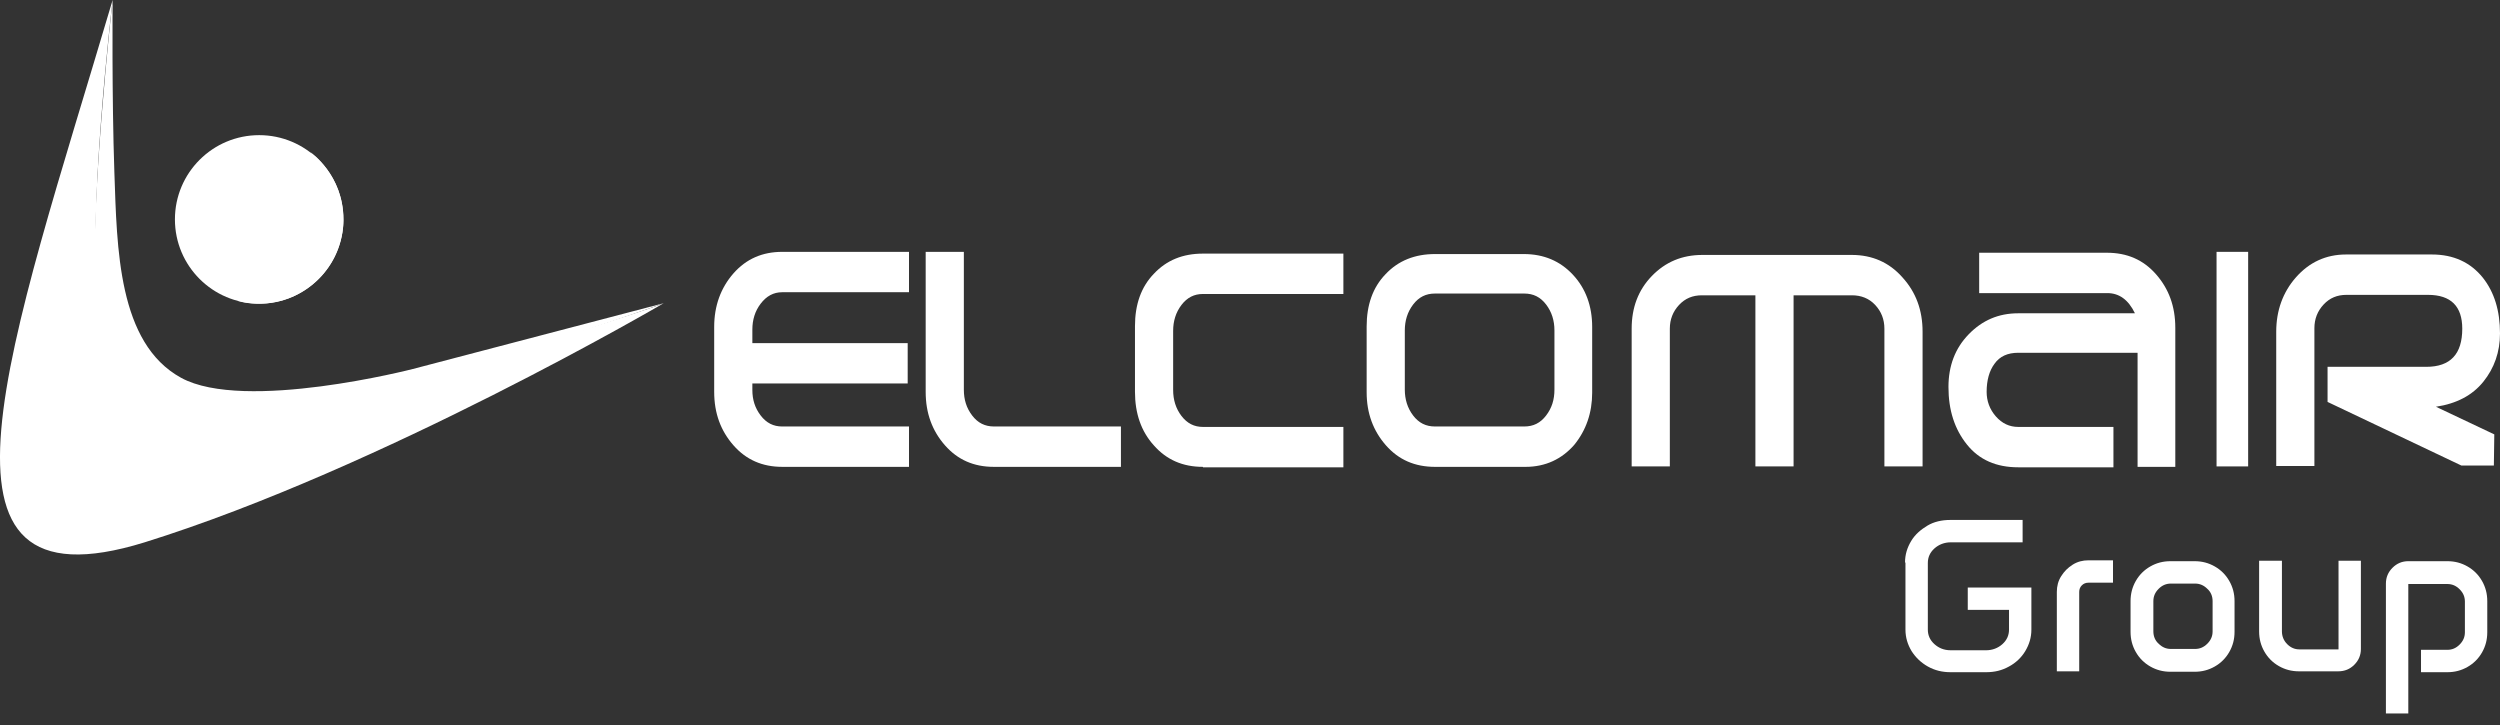
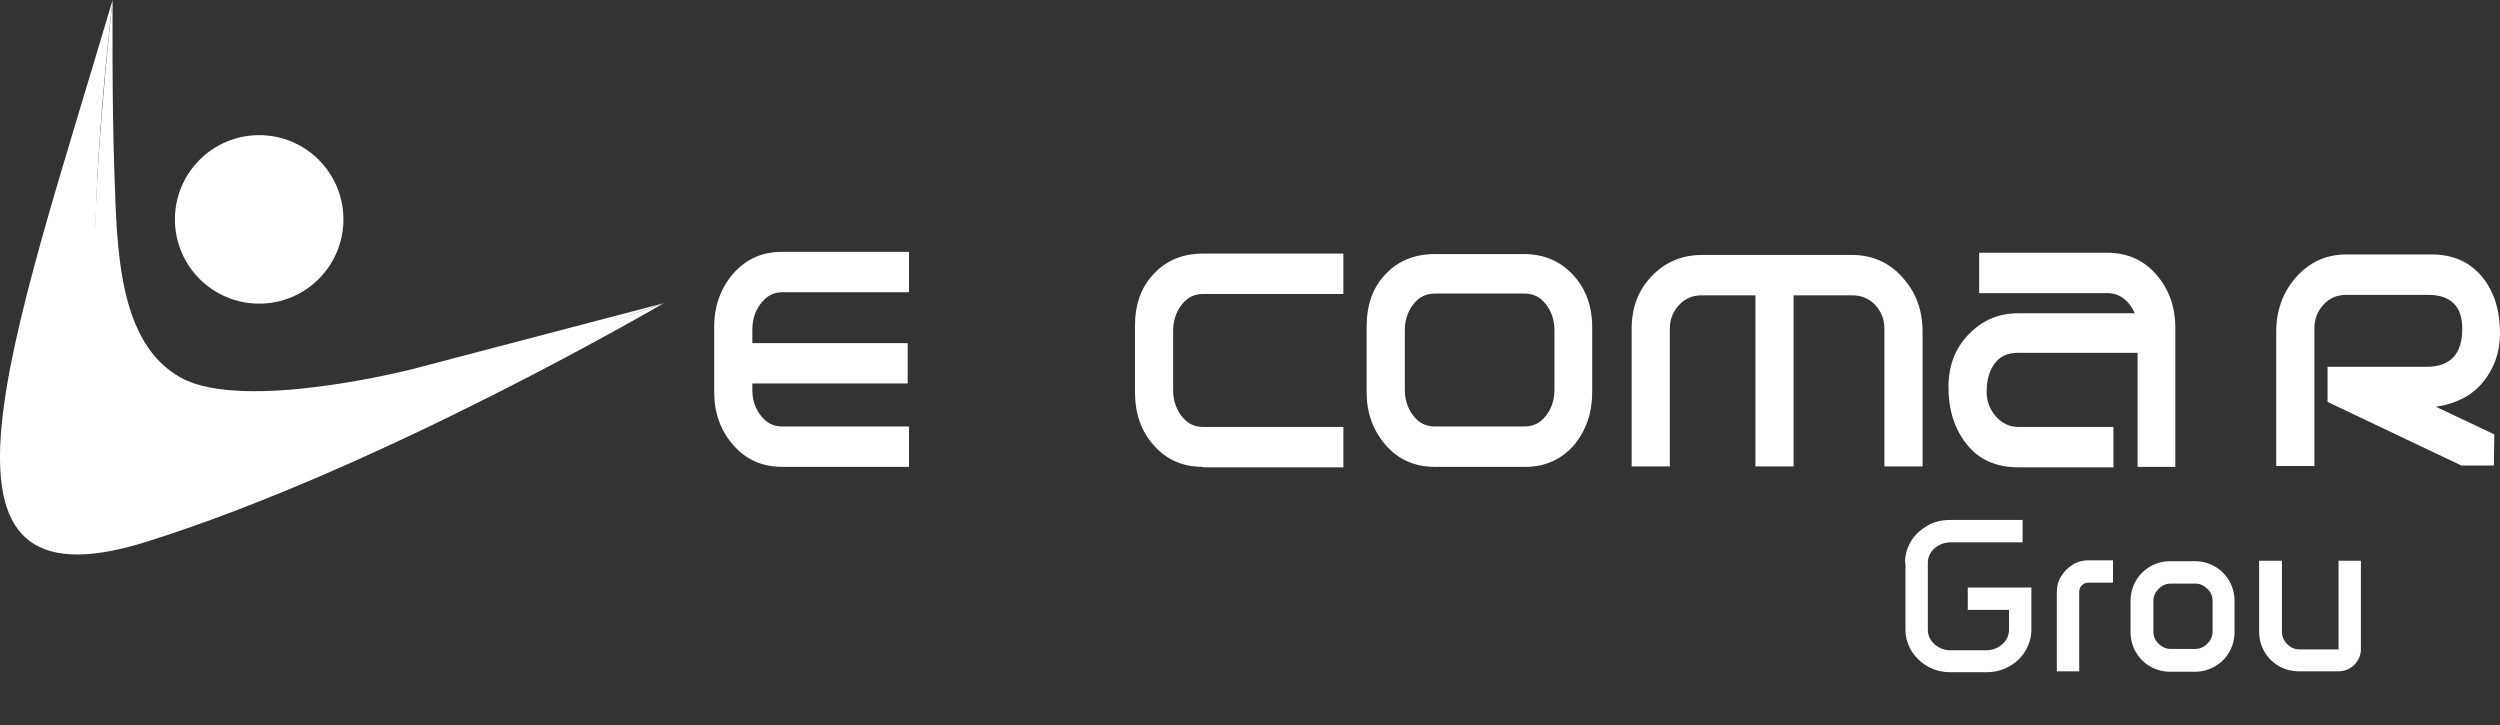
<svg xmlns="http://www.w3.org/2000/svg" fill="none" viewBox="0 0 200 58" height="58" width="200">
  <rect x="0" y="0" width="200" height="58" fill="#333333" stroke="none" />
  <path fill="white" d="M9.01 0C9.01 0 6.904 17.586 7.887 24.957C8.87 32.329 14.275 36.436 33.581 30.504C52.291 24.712 53.098 24.256 53.098 24.256C53.098 24.256 30.492 37.489 11.572 43.386C-7.348 49.248 0.761 27.871 9.01 0Z" />
  <path fill="white" d="M9.01 0C9.01 0 7.114 16.709 7.641 24.396C8.097 31.03 11.959 37.524 33.441 30.749C48.008 26.151 53.098 24.256 53.098 24.256L33.02 29.521C33.02 29.521 19.541 32.996 14.486 30.223C9.431 27.45 9.361 19.868 9.15 13.795C8.94 7.722 9.01 0 9.01 0Z" />
  <path fill="white" d="M20.734 24.291C24.456 24.291 27.474 21.273 27.474 17.551C27.474 13.829 24.456 10.812 20.734 10.812C17.012 10.812 13.994 13.829 13.994 17.551C13.994 21.273 17.012 24.291 20.734 24.291Z" />
-   <path fill="white" d="M24.841 12.181C24.841 12.181 27.474 13.971 27.474 17.551C27.474 17.551 27.649 20.535 25.052 22.711C22.454 24.888 19.611 24.256 19.049 24.08C19.049 24.08 22.559 24.466 24.841 19.622C26.982 15.059 24.841 12.181 24.841 12.181Z" />
-   <path fill="white" d="M26.175 17.937C25.087 19.727 22.314 20.043 19.927 18.639C17.54 17.235 16.487 14.637 17.575 12.812C18.663 11.022 21.436 10.706 23.823 12.11C26.21 13.549 27.263 16.147 26.175 17.937Z" />
  <path fill="white" d="M25.894 14.673C26.35 15.41 26.28 16.287 25.718 16.603C25.192 16.919 24.385 16.568 23.963 15.796C23.507 15.059 23.577 14.181 24.139 13.865C24.63 13.549 25.438 13.9 25.894 14.673Z" />
  <path fill="white" d="M7.255 43.105C8.94 42.333 10.589 39.735 8.203 37.594C2.972 32.925 3.955 29.415 4.306 21.447C4.447 18.288 0.41 29.626 0.901 38.05C1.147 42.193 4.763 44.228 7.255 43.105Z" />
  <path fill="white" d="M62.576 37.348C60.996 37.348 59.697 36.787 58.679 35.628C57.661 34.47 57.135 33.066 57.135 31.346V26.151C57.135 24.466 57.661 23.027 58.679 21.868C59.697 20.71 60.996 20.148 62.576 20.148H72.72V23.378H62.576C61.873 23.378 61.312 23.694 60.856 24.291C60.399 24.887 60.189 25.589 60.189 26.361V27.45H72.615V30.679H60.189V31.206C60.189 31.978 60.399 32.645 60.856 33.242C61.312 33.838 61.873 34.119 62.576 34.119H72.72V37.348H62.576Z" />
-   <path fill="white" d="M79.495 37.348C77.915 37.348 76.617 36.787 75.599 35.628C74.581 34.47 74.054 33.066 74.054 31.346V20.148H77.108V31.171C77.108 31.978 77.319 32.645 77.775 33.242C78.231 33.838 78.793 34.119 79.53 34.119H89.675V37.348H79.495Z" />
  <path fill="white" d="M96.238 37.349C94.624 37.349 93.325 36.787 92.307 35.629C91.289 34.505 90.798 33.066 90.798 31.346V26.081C90.798 24.361 91.289 22.957 92.307 21.904C93.325 20.816 94.624 20.289 96.238 20.289H107.471V23.518H96.238C95.536 23.518 94.975 23.799 94.518 24.396C94.062 24.993 93.852 25.695 93.852 26.467V31.206C93.852 31.978 94.062 32.68 94.518 33.277C94.975 33.873 95.536 34.154 96.238 34.154H107.471V37.384H96.238V37.349Z" />
  <path fill="white" d="M122.038 37.349H114.807C113.193 37.349 111.894 36.787 110.876 35.629C109.858 34.47 109.332 33.066 109.332 31.381V26.116C109.332 24.396 109.823 22.992 110.841 21.939C111.859 20.851 113.193 20.324 114.807 20.324H121.898C123.513 20.324 124.812 20.886 125.829 21.974C126.847 23.062 127.374 24.466 127.374 26.151V31.416C127.374 33.031 126.883 34.435 125.935 35.594C124.952 36.717 123.653 37.349 122.038 37.349ZM124.355 26.432C124.355 25.66 124.145 24.958 123.688 24.361C123.232 23.764 122.67 23.483 121.933 23.483H114.807C114.07 23.483 113.509 23.764 113.052 24.361C112.596 24.958 112.385 25.66 112.385 26.432V31.171C112.385 31.943 112.596 32.645 113.052 33.242C113.509 33.839 114.07 34.119 114.807 34.119H121.933C122.67 34.119 123.232 33.839 123.688 33.242C124.145 32.645 124.355 31.978 124.355 31.171V26.432Z" />
  <path fill="white" d="M150.752 37.314V26.292C150.752 25.555 150.506 24.923 150.015 24.396C149.523 23.87 148.892 23.624 148.154 23.624H143.486V37.314H140.432V23.624H136.15C135.412 23.624 134.816 23.87 134.324 24.396C133.833 24.923 133.587 25.555 133.587 26.292V37.314H130.533V26.292C130.533 24.607 131.06 23.203 132.148 22.079C133.236 20.956 134.57 20.395 136.185 20.395H148.154C149.769 20.395 151.138 20.991 152.191 22.185C153.279 23.378 153.806 24.817 153.806 26.537V37.314H150.752Z" />
  <path fill="white" d="M174.06 37.349H171.006V28.222H161.458C160.615 28.222 159.984 28.503 159.562 29.1C159.141 29.661 158.931 30.433 158.931 31.346C158.931 32.083 159.176 32.75 159.668 33.312C160.159 33.873 160.756 34.154 161.458 34.154H169.075V37.384H161.458C159.703 37.384 158.334 36.787 157.351 35.558C156.368 34.33 155.877 32.82 155.877 30.96C155.877 29.275 156.403 27.871 157.491 26.748C158.58 25.625 159.878 25.063 161.458 25.063H170.795C170.269 23.975 169.531 23.448 168.584 23.448H158.334V20.219H168.549C170.163 20.219 171.462 20.78 172.48 21.939C173.498 23.097 174.024 24.501 174.024 26.221V37.349H174.06Z" />
-   <path fill="white" d="M177.324 37.313V20.148H179.852V37.313H177.324Z" />
  <path fill="white" d="M194.875 32.54L199.544 34.751L199.509 37.243H196.911L186.205 32.154V29.346H194.103C196.034 29.346 196.981 28.328 196.981 26.292C196.981 24.501 196.069 23.589 194.243 23.589C193.506 23.589 192.418 23.589 190.979 23.589C189.54 23.589 188.452 23.589 187.714 23.589C186.977 23.589 186.381 23.834 185.889 24.361C185.398 24.887 185.152 25.519 185.152 26.256V37.279H182.098V26.537C182.098 24.852 182.625 23.378 183.678 22.185C184.731 20.991 186.065 20.359 187.679 20.359H194.559C196.279 20.359 197.648 20.991 198.631 22.22C199.544 23.378 200 24.852 200 26.678C200 28.152 199.544 29.451 198.666 30.539C197.789 31.627 196.525 32.294 194.875 32.54Z" />
  <path fill="white" d="M152.402 45.001C152.402 44.369 152.577 43.807 152.893 43.281C153.209 42.754 153.665 42.368 154.192 42.052C154.718 41.736 155.35 41.596 156.017 41.596H161.809V43.386H156.052C155.561 43.386 155.104 43.561 154.753 43.877C154.402 44.193 154.227 44.579 154.227 45.036V50.371C154.227 50.828 154.402 51.214 154.753 51.53C155.104 51.846 155.526 52.021 156.052 52.021H158.895C159.387 52.021 159.843 51.846 160.194 51.53C160.545 51.214 160.721 50.828 160.721 50.371V48.792H157.421V47.001H162.511V50.371C162.511 51.003 162.335 51.565 162.02 52.091C161.704 52.618 161.247 53.039 160.721 53.32C160.159 53.636 159.562 53.776 158.895 53.776H156.052C155.385 53.776 154.789 53.636 154.227 53.32C153.665 53.004 153.244 52.583 152.928 52.091C152.612 51.565 152.437 51.003 152.437 50.371V45.001H152.402Z" />
  <path fill="white" d="M164.547 47.352C164.547 46.896 164.652 46.475 164.898 46.089C165.144 45.703 165.424 45.422 165.811 45.176C166.197 44.931 166.618 44.825 167.074 44.825H169.04V46.615H167.074C166.864 46.615 166.688 46.686 166.548 46.826C166.407 46.966 166.337 47.142 166.337 47.352V53.706H164.547V47.352Z" />
  <path fill="white" d="M170.444 48.09C170.444 47.493 170.584 46.967 170.865 46.475C171.146 45.984 171.532 45.598 172.023 45.317C172.515 45.036 173.041 44.895 173.638 44.895H175.569C176.165 44.895 176.692 45.036 177.183 45.317C177.675 45.598 178.061 45.984 178.342 46.475C178.623 46.967 178.763 47.493 178.763 48.09V50.547C178.763 51.144 178.623 51.67 178.342 52.162C178.061 52.653 177.675 53.039 177.183 53.32C176.692 53.601 176.165 53.741 175.569 53.741H173.638C173.041 53.741 172.515 53.601 172.023 53.32C171.532 53.039 171.146 52.653 170.865 52.162C170.584 51.67 170.444 51.144 170.444 50.547V48.09ZM172.269 50.512C172.269 50.898 172.41 51.249 172.69 51.495C172.971 51.776 173.287 51.916 173.673 51.916H175.604C175.99 51.916 176.306 51.776 176.587 51.495C176.868 51.214 177.008 50.898 177.008 50.512V48.09C177.008 47.704 176.868 47.353 176.587 47.107C176.306 46.826 175.99 46.686 175.604 46.686H173.673C173.287 46.686 172.971 46.826 172.69 47.107C172.41 47.388 172.269 47.704 172.269 48.09V50.512Z" />
  <path fill="white" d="M180.764 44.86H182.554V50.512C182.554 50.898 182.694 51.249 182.975 51.53C183.256 51.811 183.572 51.951 183.958 51.951H187.082V44.86H188.872V51.916C188.872 52.407 188.697 52.828 188.346 53.179C187.995 53.531 187.574 53.706 187.047 53.706H183.923C183.326 53.706 182.8 53.566 182.308 53.285C181.817 53.004 181.431 52.618 181.15 52.127C180.869 51.635 180.729 51.108 180.729 50.512V44.86H180.764Z" />
-   <path fill="white" d="M190.873 46.686C190.873 46.194 191.049 45.773 191.4 45.422C191.751 45.071 192.172 44.895 192.664 44.895H195.788C196.384 44.895 196.911 45.036 197.402 45.317C197.894 45.598 198.28 45.984 198.561 46.475C198.841 46.967 198.982 47.493 198.982 48.09V50.582C198.982 51.179 198.841 51.705 198.561 52.197C198.28 52.688 197.894 53.074 197.402 53.355C196.911 53.636 196.384 53.776 195.788 53.776H193.681V51.986H195.788C196.174 51.986 196.49 51.846 196.77 51.565C197.051 51.284 197.192 50.968 197.192 50.582V48.125C197.192 47.739 197.051 47.423 196.77 47.142C196.49 46.861 196.174 46.721 195.788 46.721H192.664V57.076H190.873V46.686Z" />
</svg>